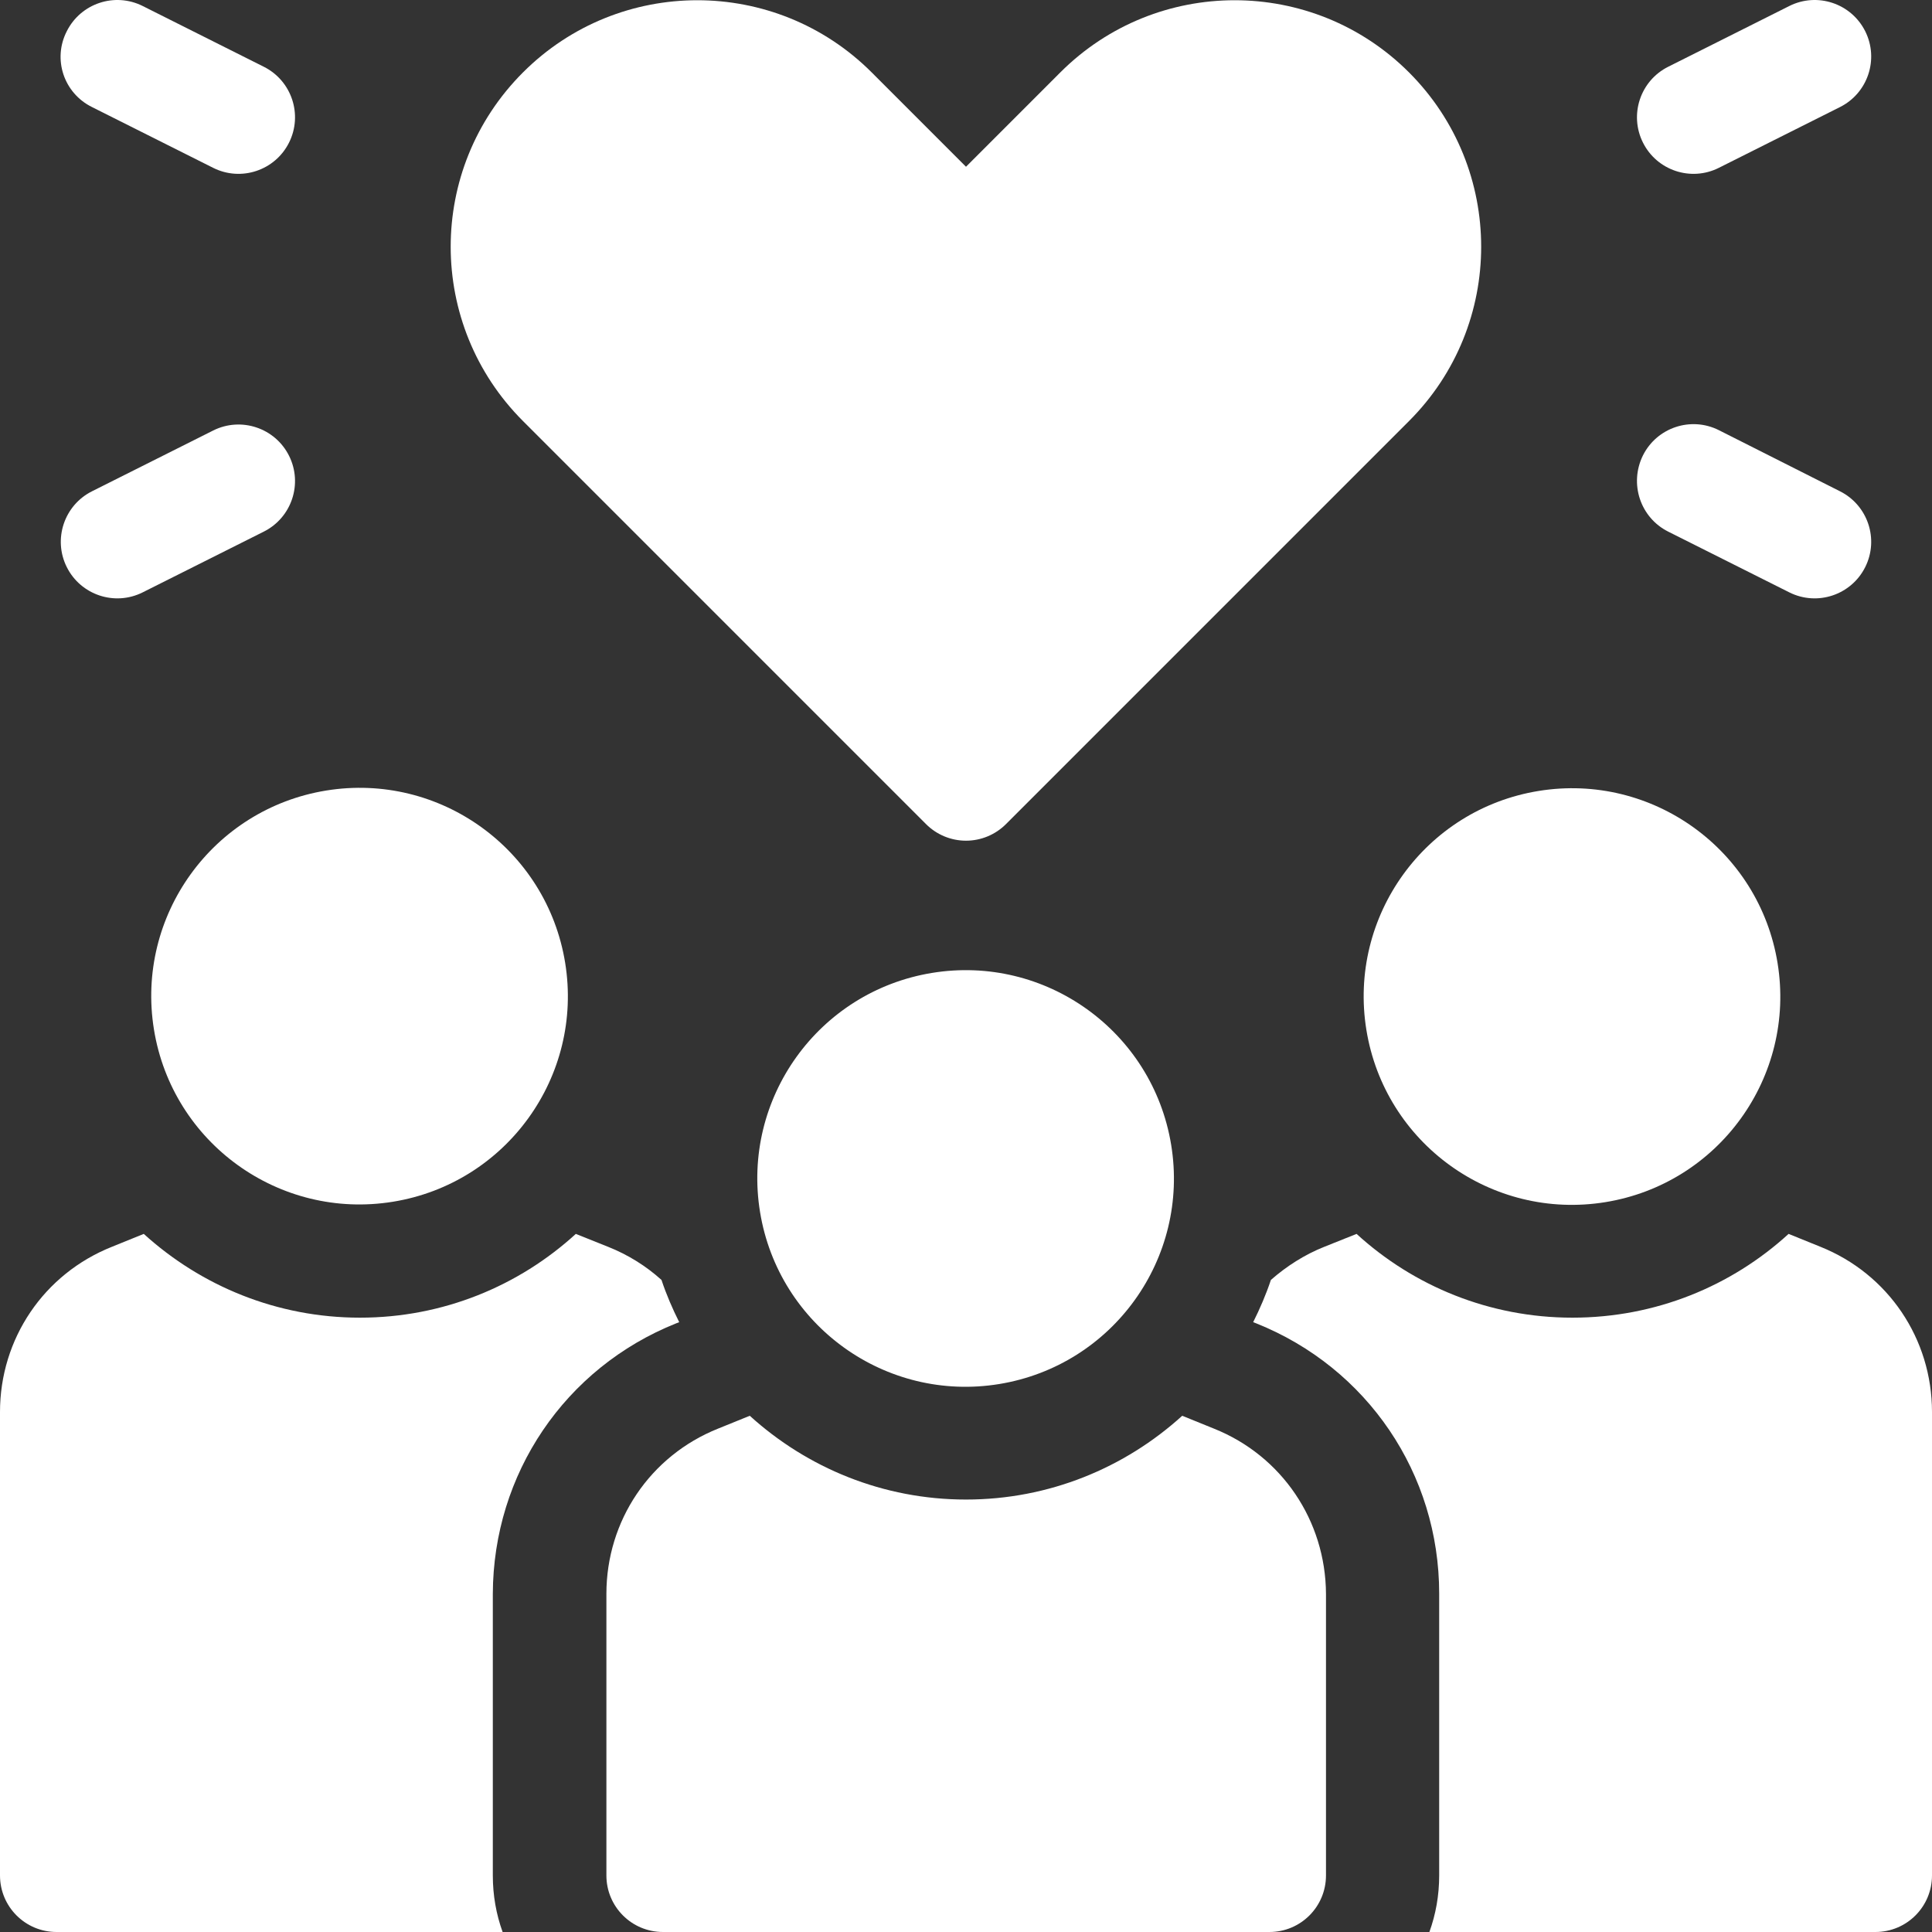
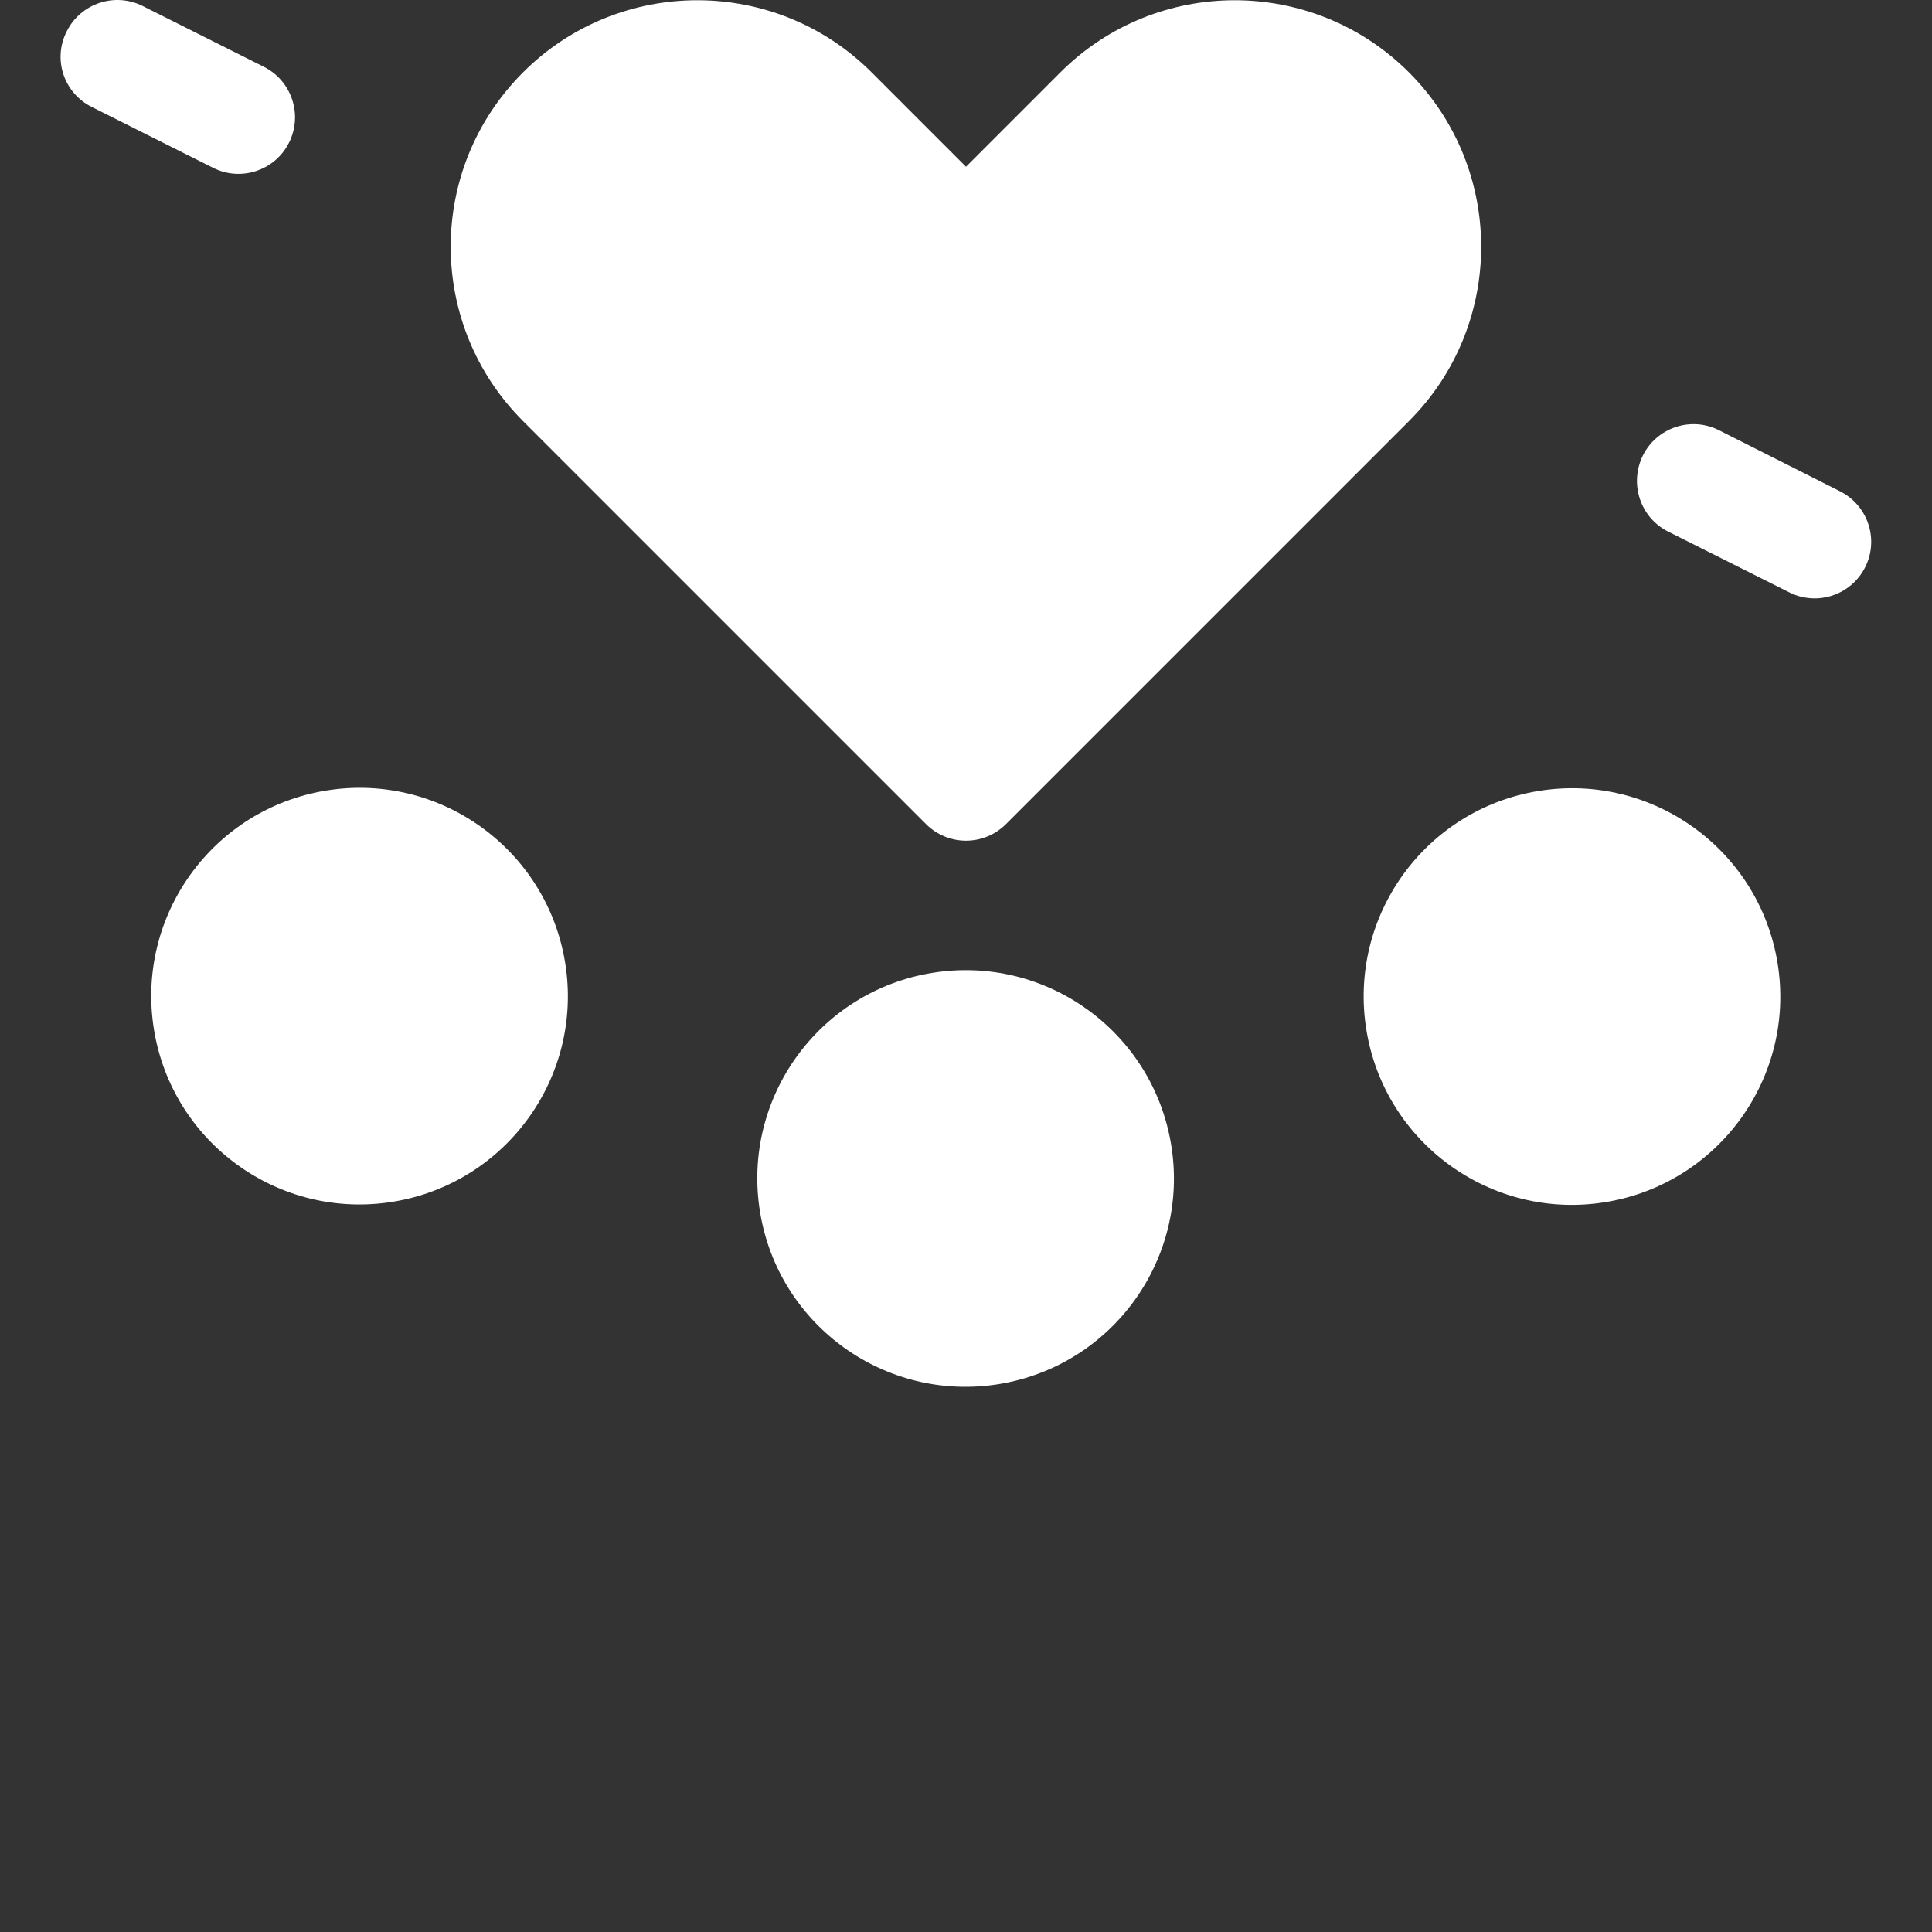
<svg xmlns="http://www.w3.org/2000/svg" width="85px" height="85px" viewBox="0 0 85 85" version="1.1">
  <rect x="0" y="0" width="85" height="85" fill="#333333" stroke="none" />
  <title>love</title>
  <g id="Symbols" stroke="none" stroke-width="1" fill="none" fill-rule="evenodd">
    <g id="icon/our-community" transform="translate(-44, -44)" fill="#FFFFFF" fill-rule="nonzero">
      <g id="love" transform="translate(44, 44)">
-         <path d="M12.717,20.053 C12.103,18.824 10.608,18.326 9.38,18.94 L4.051,21.613 C2.822,22.228 2.324,23.722 2.938,24.95 C3.553,26.179 5.047,26.677 6.275,26.063 L11.604,23.39 C12.833,22.775 13.331,21.281 12.717,20.053 L12.717,20.053 Z" id="Path" />
        <path d="M4.051,4.712 L9.38,7.385 C10.608,8 12.103,7.502 12.717,6.273 C13.331,5.044 12.833,3.55 11.604,2.936 L6.275,0.263 C5.047,-0.351 3.553,0.147 2.938,1.375 C2.308,2.604 2.806,4.098 4.051,4.712 Z" id="Path" />
        <path d="M73.396,23.39 L78.725,26.063 C79.953,26.677 81.447,26.179 82.062,24.95 C82.676,23.722 82.178,22.228 80.949,21.613 L75.62,18.924 C74.392,18.31 72.897,18.808 72.283,20.036 C71.669,21.281 72.167,22.775 73.396,23.39 Z" id="Path" />
-         <path d="M75.62,7.385 L80.949,4.712 C82.178,4.098 82.676,2.604 82.062,1.375 C81.447,0.147 79.953,-0.351 78.725,0.263 L73.396,2.936 C72.167,3.55 71.669,5.044 72.283,6.273 C72.897,7.502 74.392,8 75.62,7.385 Z" id="Path" />
        <ellipse id="Oval" transform="translate(15.819, 43.826) rotate(-9.207) translate(-15.819, -43.826) " cx="15.819" cy="43.826" rx="9.164" ry="9.164" />
        <ellipse id="Oval" transform="translate(69.161, 43.844) rotate(-9.207) translate(-69.161, -43.844) " cx="69.161" cy="43.844" rx="9.164" ry="9.164" />
-         <path d="M29.75,58.221 L29.883,58.171 C29.584,57.573 29.318,56.959 29.103,56.312 C28.422,55.697 27.625,55.199 26.745,54.851 L25.334,54.286 C22.827,56.577 19.49,57.972 15.838,57.972 C12.186,57.972 8.849,56.577 6.325,54.286 L4.931,54.851 C1.926,56.046 0,58.902 0,62.122 L0,82.51 C0,83.888 1.112,85 2.49,85 L22.113,85 C21.831,84.22 21.682,83.39 21.682,82.51 L21.682,70.125 C21.698,64.845 24.853,60.18 29.75,58.221 L29.75,58.221 Z" id="Path" />
-         <path d="M80.086,54.851 L78.691,54.286 C76.185,56.577 72.848,57.972 69.179,57.972 C65.526,57.972 62.189,56.577 59.683,54.286 L58.271,54.851 C57.392,55.199 56.595,55.714 55.914,56.312 C55.698,56.959 55.433,57.573 55.134,58.171 L55.267,58.221 C60.164,60.18 63.318,64.845 63.318,70.108 L63.318,82.51 C63.318,83.39 63.169,84.22 62.887,85 L82.51,85 C83.888,85 85,83.888 85,82.51 L85,62.122 C85,58.902 83.074,56.046 80.086,54.851 Z" id="Path" />
-         <path d="M53.407,62.853 L52.013,62.288 C49.489,64.579 46.152,65.974 42.5,65.974 C38.848,65.974 35.511,64.579 32.987,62.288 L31.593,62.853 C28.604,64.048 26.679,66.904 26.679,70.125 L26.679,82.51 C26.679,83.888 27.791,85 29.169,85 L55.848,85 C57.226,85 58.338,83.888 58.338,82.51 L58.338,70.125 C58.321,66.904 56.396,64.048 53.407,62.853 Z" id="Path" />
        <ellipse id="Oval" transform="translate(42.483, 51.848) rotate(-9.317) translate(-42.483, -51.848) " cx="42.483" cy="51.848" rx="9.164" ry="9.164" />
        <path d="M40.74,36.256 C41.205,36.721 41.836,36.987 42.5,36.987 C43.164,36.987 43.795,36.721 44.26,36.256 L61.99,18.525 C66.224,14.292 66.224,7.419 61.99,3.185 C57.757,-1.048 50.884,-1.048 46.65,3.185 L42.5,7.336 L38.35,3.185 C34.116,-1.048 27.243,-1.048 23.01,3.185 C18.76,7.435 18.776,14.292 23.01,18.525 L40.74,36.256 Z" id="Path" />
      </g>
    </g>
  </g>
</svg>